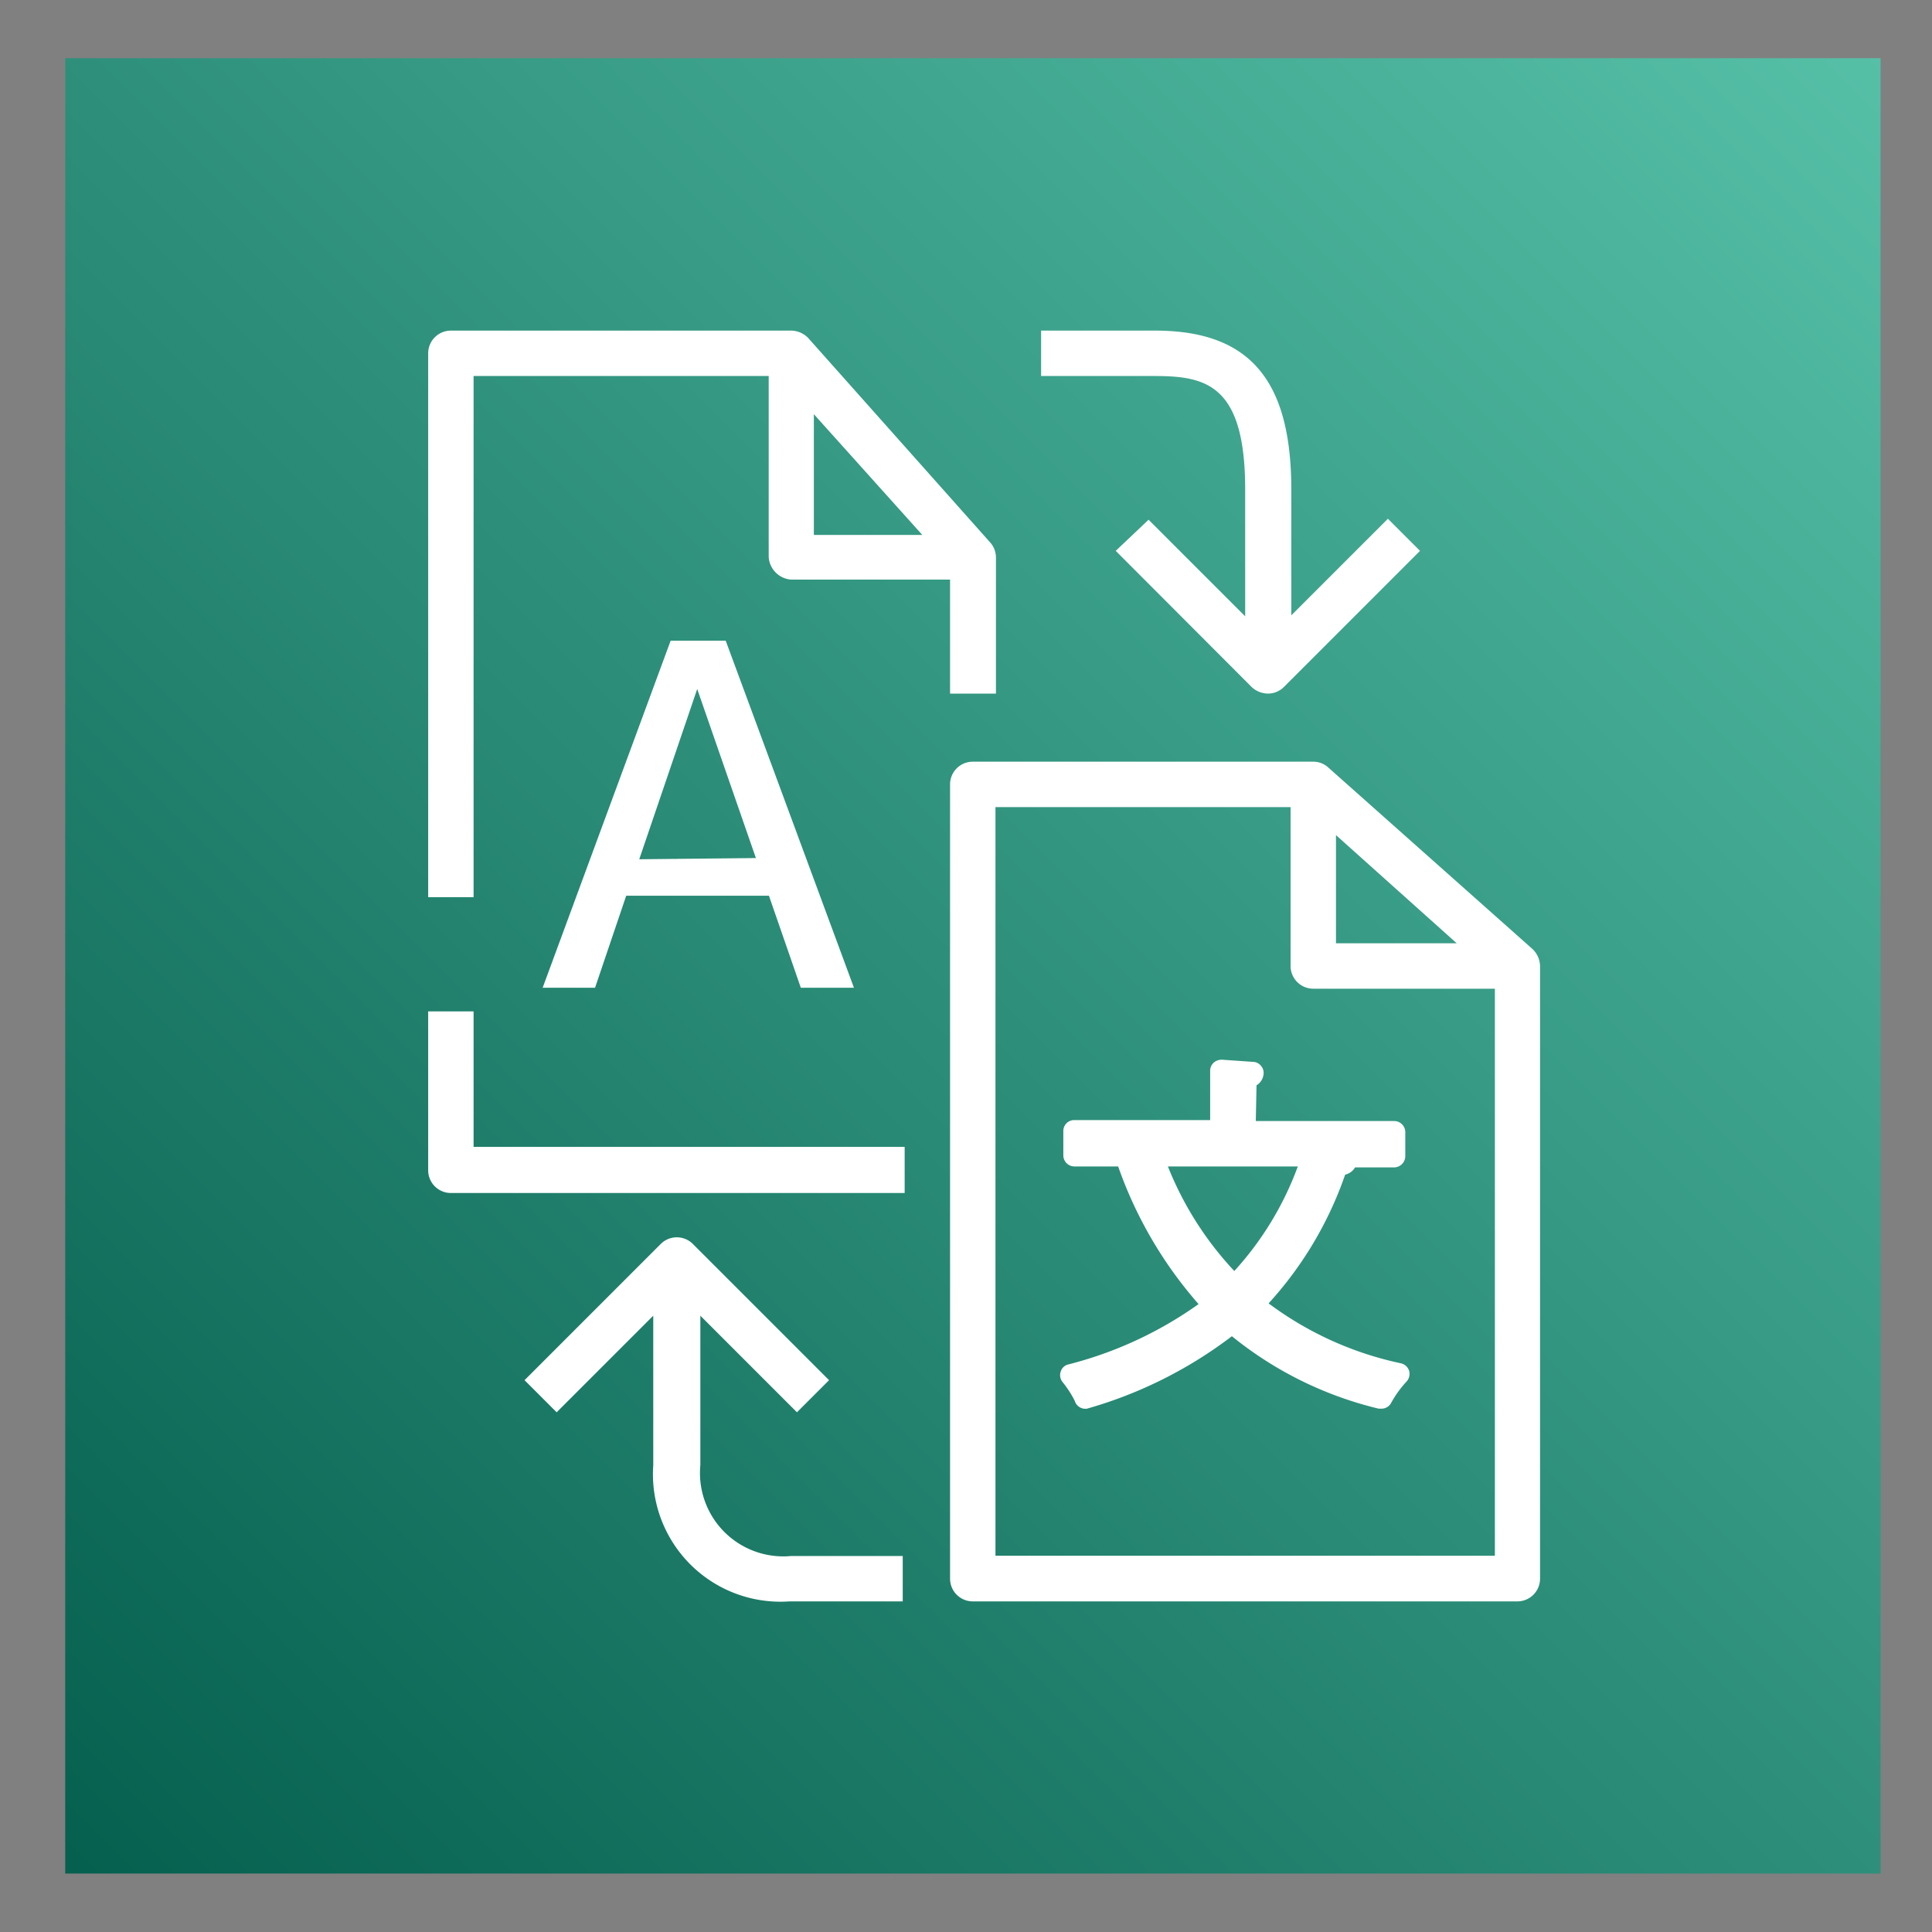
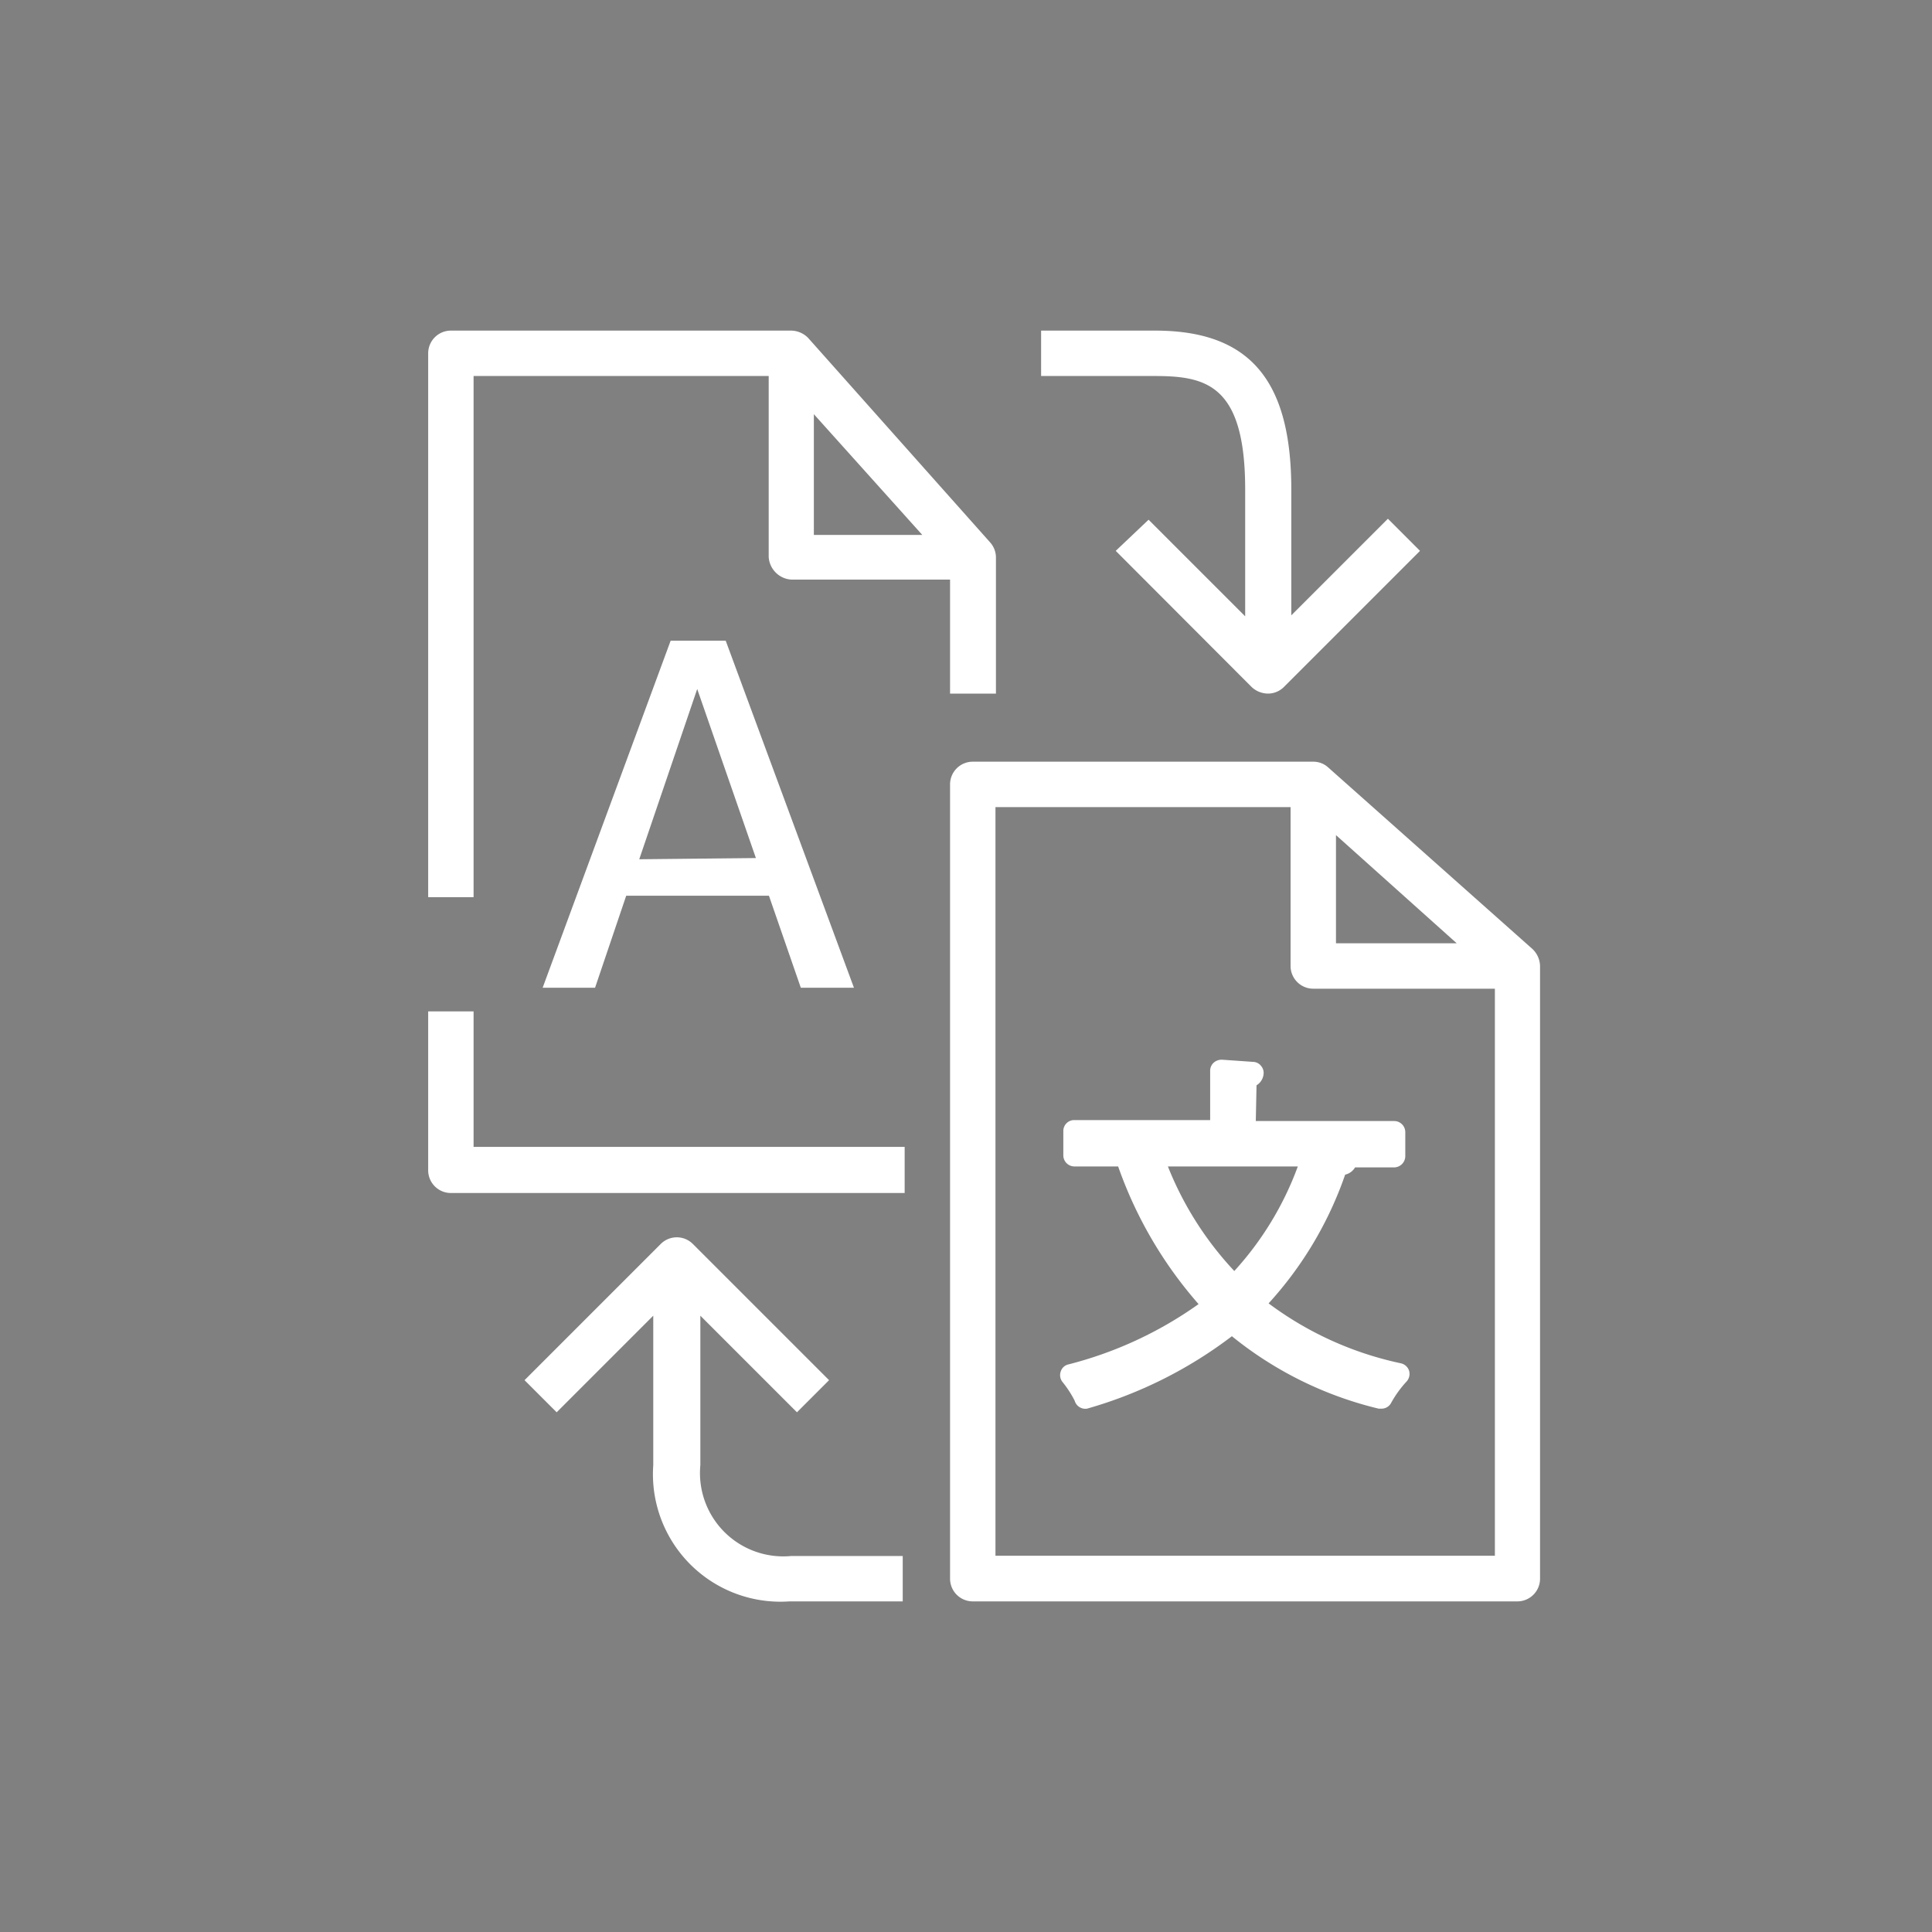
<svg xmlns="http://www.w3.org/2000/svg" id="Layer_1" data-name="Layer 1" viewBox="0 0 80 80">
  <rect x="0" y="0" width="80" height="80" fill="#808080" stroke="none" />
  <defs>
    <style>.cls-1{fill:url(#linear-gradient);}.cls-2{fill:#fff;fill-rule:evenodd;}</style>
    <linearGradient id="linear-gradient" x1="1.02" y1="80.04" x2="1.96" y2="80.98" gradientTransform="matrix(80, 0, 0, -80, -79, 6481)" gradientUnits="userSpaceOnUse">
      <stop offset="0" stop-color="#055f4e" />
      <stop offset="1" stop-color="#56c0a7" />
    </linearGradient>
  </defs>
  <g id="Icon-Architecture_64_Arch_Amazon-Translate_64" data-name="Icon-Architecture/64/Arch_Amazon-Translate_64">
    <g id="Icon-Architecture-BG_64_Machine-Learning" data-name="Icon-Architecture-BG/64/Machine-Learning">
-       <rect id="Rectangle" class="cls-1" x="2.7" y="2.41" width="75.17" height="75.17" />
-     </g>
+       </g>
    <path id="Amazon-Translate_Icon_64_Squid" data-name="Amazon-Translate Icon 64 Squid" class="cls-2" d="M51.56,20.27v5.25l-4-4L46.2,22.81l5.63,5.64a1,1,0,0,0,.67.27.93.93,0,0,0,.66-.27l5.64-5.64-1.33-1.33-4,4V20.27c0-4.55-1.74-6.58-5.64-6.58H43.11v1.88H47.8c2.13,0,3.76.34,3.76,4.7ZM29,60.67V54.48l4,4,1.33-1.33-5.64-5.64a.94.94,0,0,0-1.33,0l-5.64,5.64,1.33,1.33,4-4v6.19a5.28,5.28,0,0,0,5.64,5.64h4.69V64.43H32.77A3.45,3.45,0,0,1,29,60.67ZM48.36,48.3a13.75,13.75,0,0,0,2.75,4.33,13.12,13.12,0,0,0,2.63-4.33ZM52,46.42h5.73a.46.46,0,0,1,.46.46v1a.47.47,0,0,1-.46.46H56.11a.64.64,0,0,1-.41.3,15.35,15.35,0,0,1-3.17,5.33A14,14,0,0,0,58,56.45a.46.46,0,0,1,.35.32.47.47,0,0,1-.12.45,4.41,4.41,0,0,0-.62.86.45.45,0,0,1-.4.25h-.12a15.31,15.31,0,0,1-6.08-3,18,18,0,0,1-6,3A.46.46,0,0,1,44.5,58a4.35,4.35,0,0,0-.5-.77.45.45,0,0,1-.08-.43.43.43,0,0,1,.31-.3A16.14,16.14,0,0,0,49.63,54,17.33,17.33,0,0,1,46.3,48.3H44.49a.46.46,0,0,1-.46-.46v-1a.45.45,0,0,1,.46-.46h5.62V44.34a.45.45,0,0,1,.15-.34.5.5,0,0,1,.34-.12l1.29.09a.43.43,0,0,1,.33.17.44.44,0,0,1,.1.35.61.61,0,0,1-.29.45ZM31.3,35.53l-2.43-7-2.4,7.05Zm-1.25-9,5.31,14.37h-2.2l-1.32-3.81H25.93l-1.29,3.81H22.47l5.3-14.37ZM61.9,40.94H54.38a.94.94,0,0,1-.94-.94V33.42H41.22v31H61.9Zm-6.58-1.88h5l-5-4.48Zm8.45.94V65.37a.94.94,0,0,1-.94.94H40.28a.94.94,0,0,1-.94-.94V32.48a.94.94,0,0,1,.94-.94h14.1a.91.91,0,0,1,.62.24l8.46,7.52a1,1,0,0,1,.31.7ZM33.7,22.15h4.49l-4.49-5Zm-14.09,15H17.73V14.63a.94.94,0,0,1,.94-.94h14.1a1,1,0,0,1,.7.31L41,22.46a.94.94,0,0,1,.24.63v5.63H39.34V24H32.77a1,1,0,0,1-.94-.94V15.57H19.61Zm0,10.34H37.46V49.4H18.67a.94.94,0,0,1-.94-.94V41.88h1.88Z" />
  </g>
</svg>